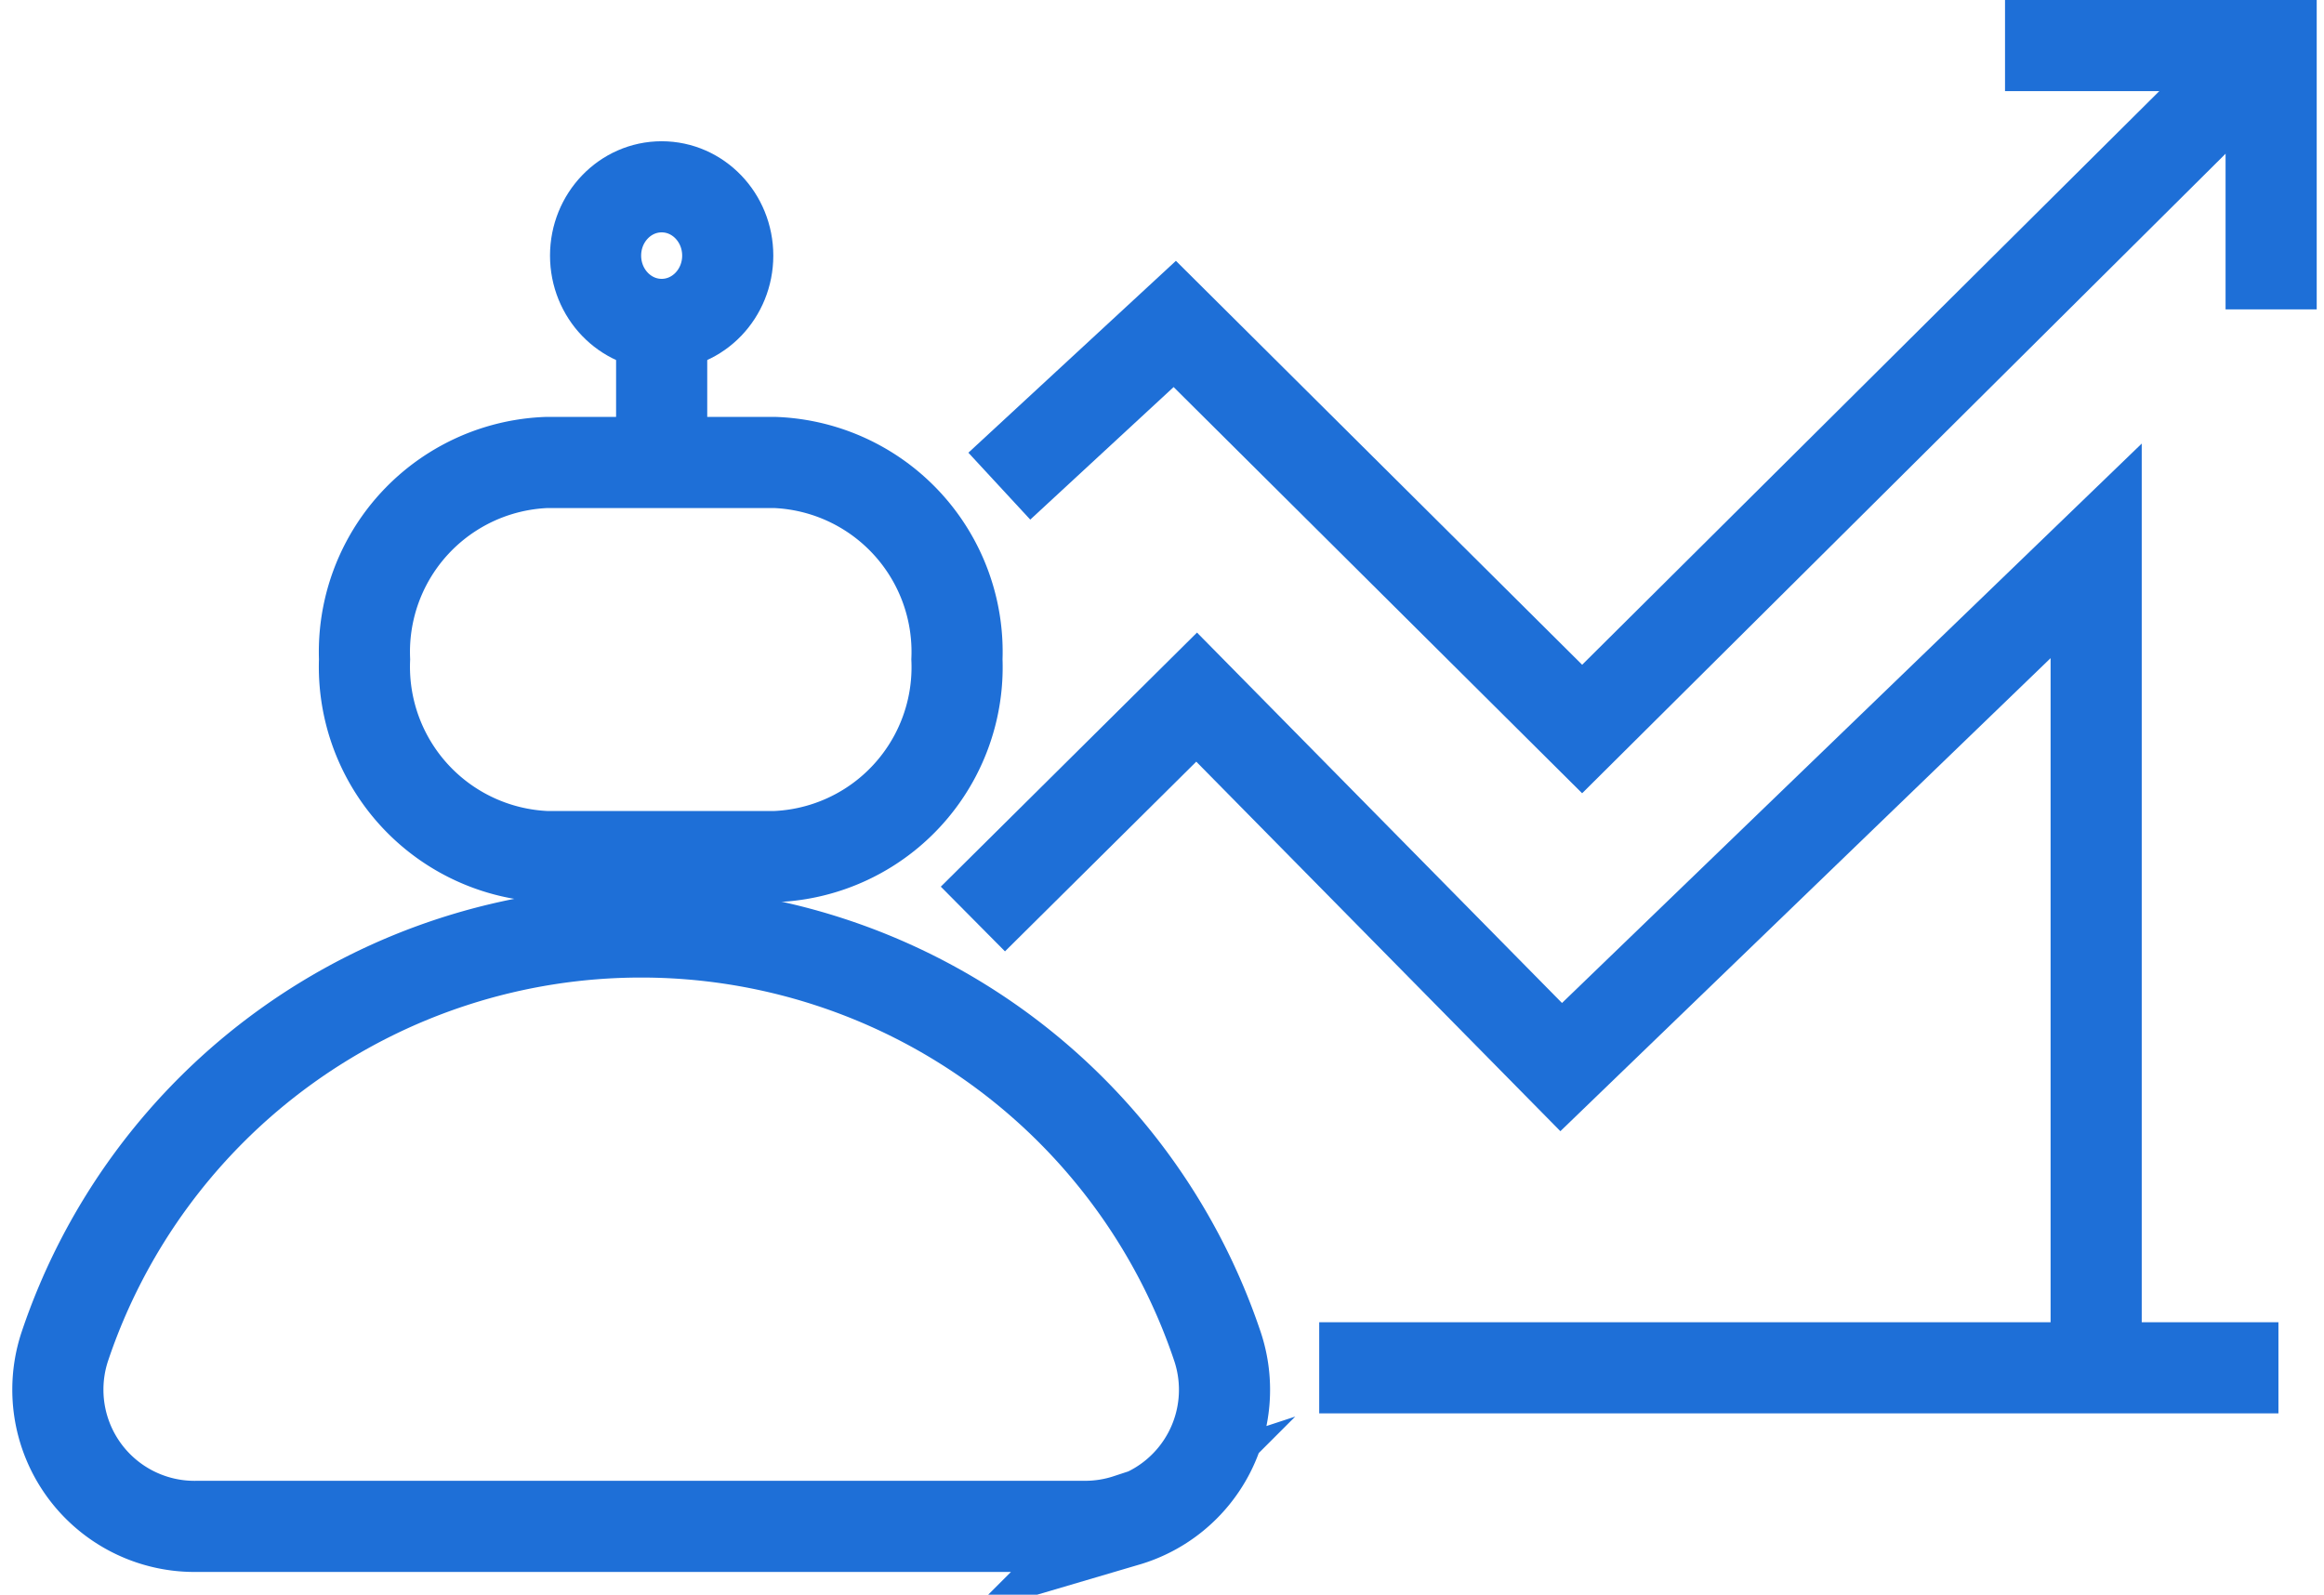
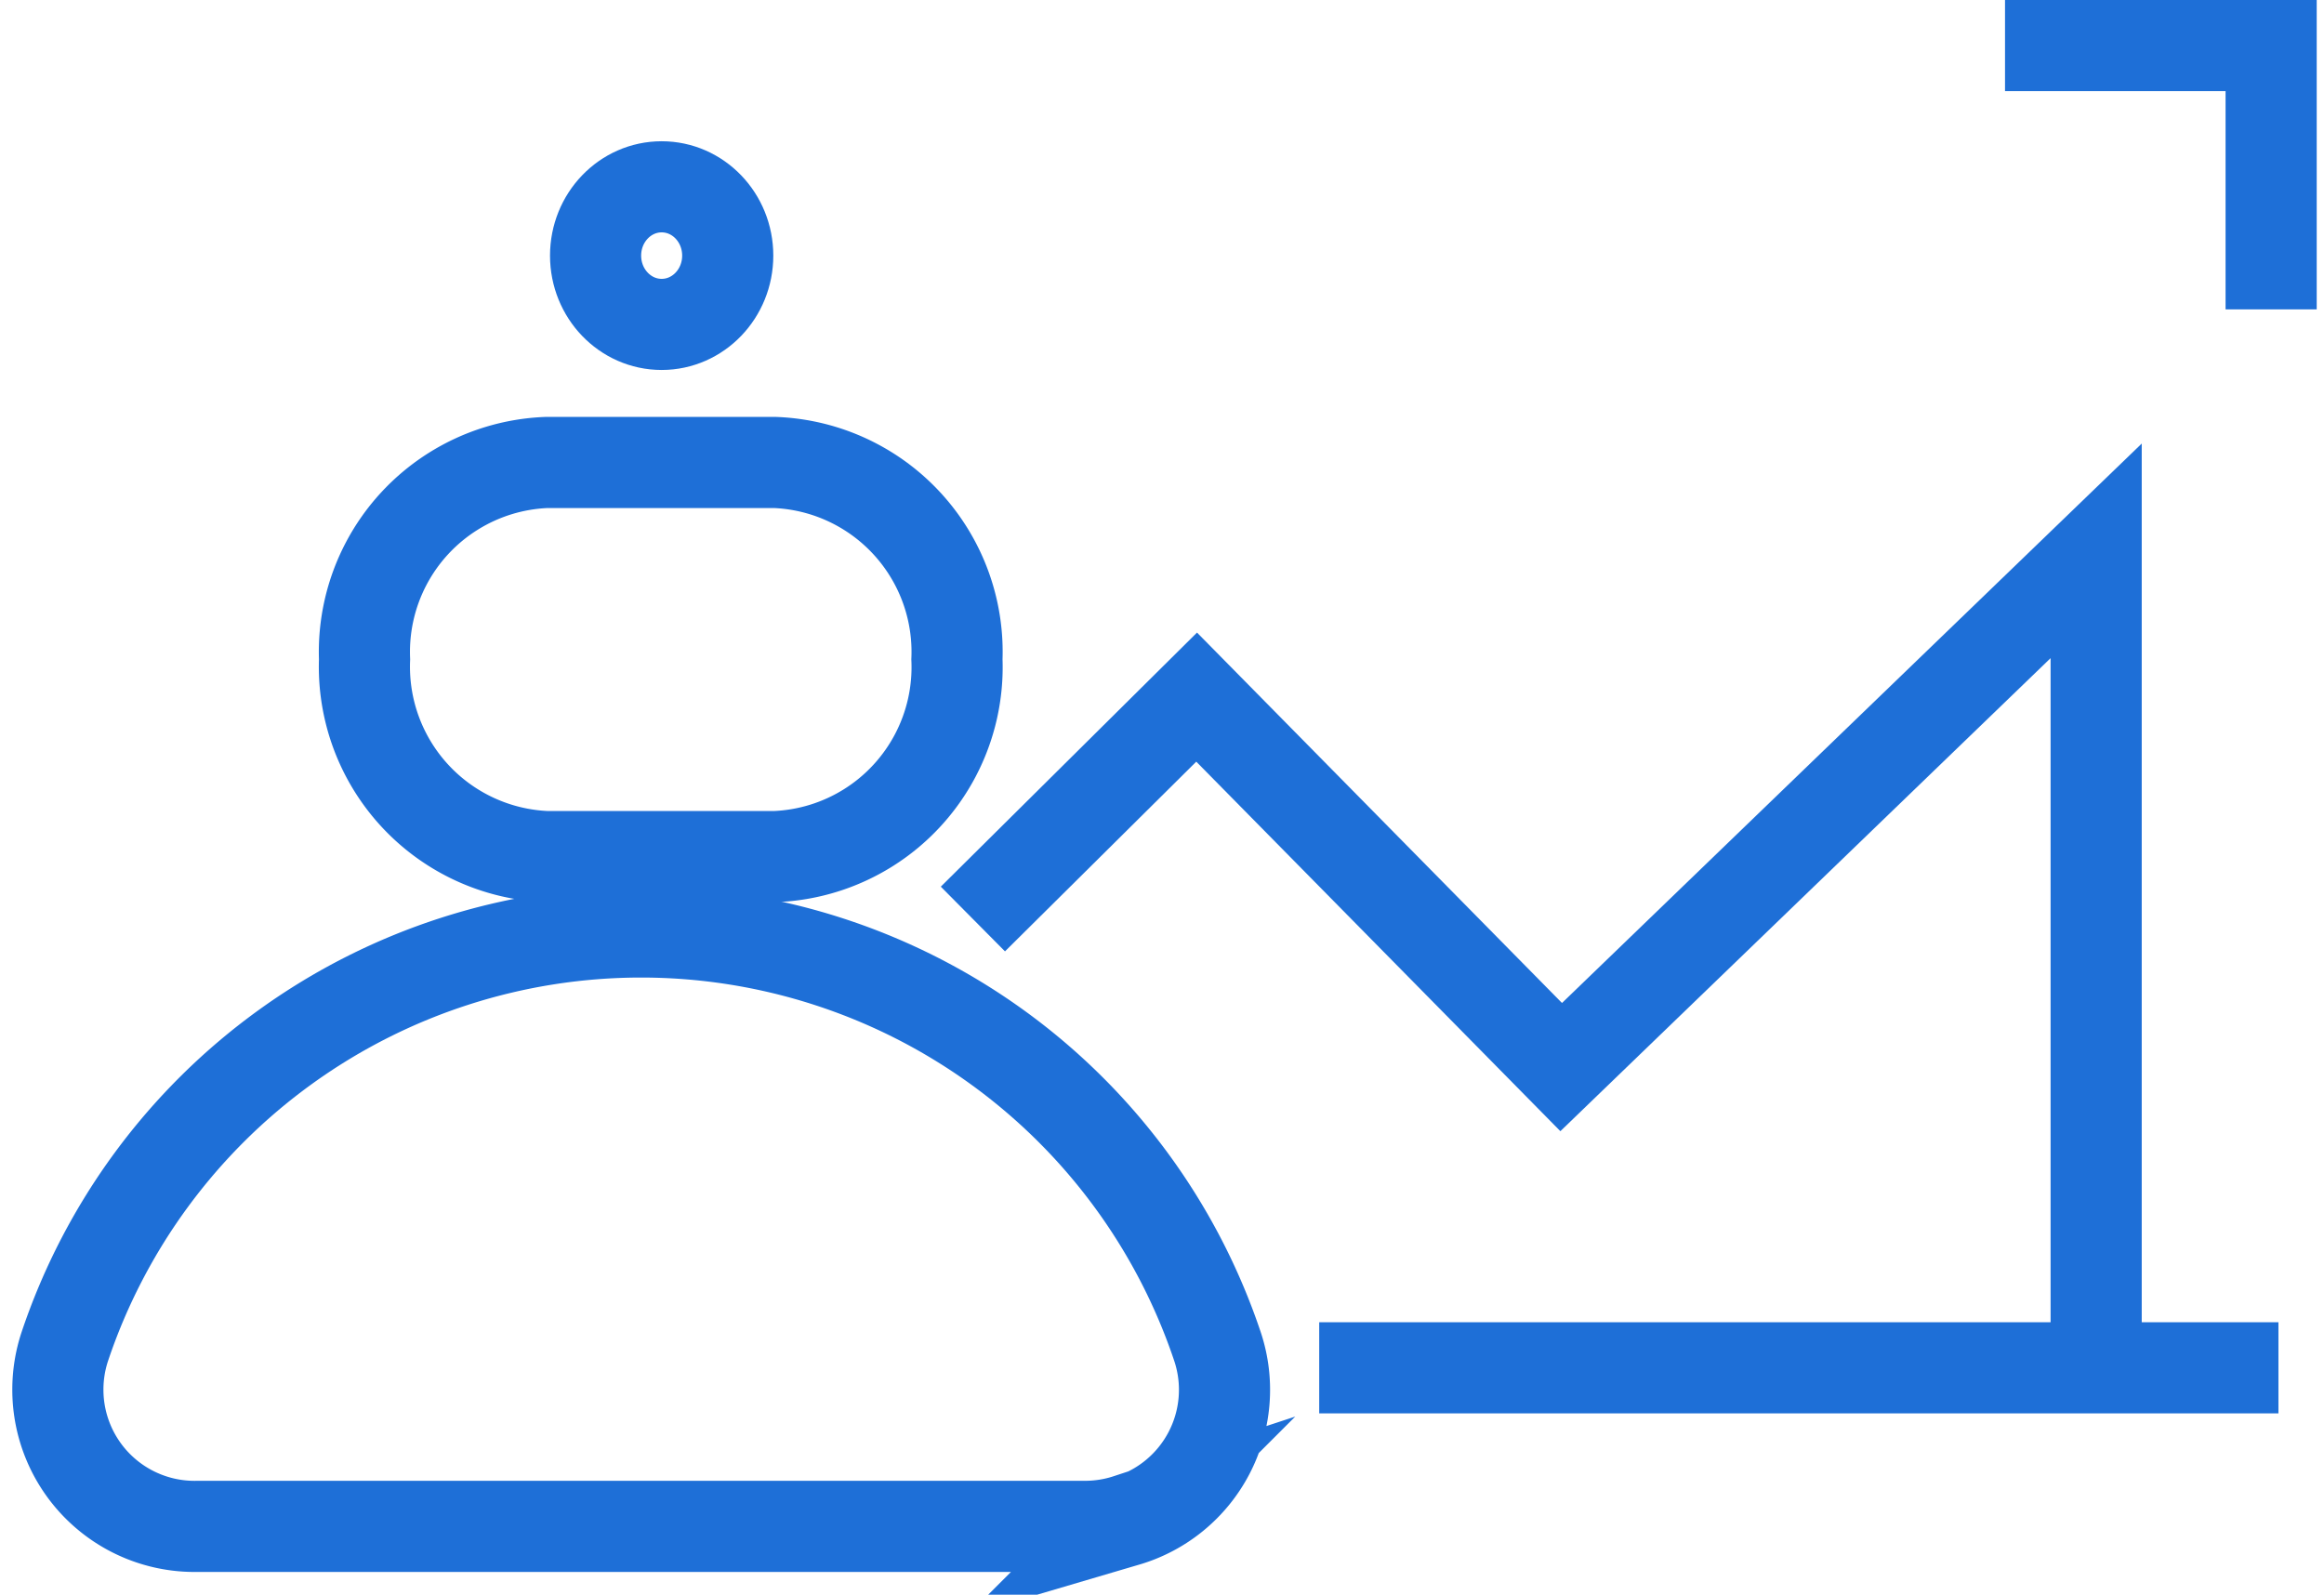
<svg xmlns="http://www.w3.org/2000/svg" id="Warstwa_1" data-name="Warstwa 1" viewBox="0 0 51 35">
  <defs>
    <style>.cls-1{fill:none;stroke:#1e6fd7;stroke-miterlimit:10;stroke-width:2px;}</style>
  </defs>
  <g id="Group_128" data-name="Group 128">
    <path id="Path_68" data-name="Path 68" class="cls-1" d="M24.75,33.35a3,3,0,0,1-.95.15H4.34a3,3,0,0,1-3.07-3h0a3,3,0,0,1,.15-.94,13.34,13.34,0,0,1,25.3,0,3,3,0,0,1-2,3.82Z" />
-     <path id="Path_69" data-name="Path 69" class="cls-1" d="M21.93,10.67l3.85-3.56L34.72,16,49.81,1" />
    <path id="Path_70" data-name="Path 70" class="cls-1" d="M44,1h5.84V6.79" />
    <path id="Path_71" data-name="Path 71" class="cls-1" d="M21.35,20.17l4.91-4.87,8,8.12L46,12.09V29.65" />
    <line id="Line_53" data-name="Line 53" class="cls-1" x1="50" y1="30.02" x2="28.95" y2="30.02" />
-     <path id="Rectangle_35" data-name="Rectangle 35" class="cls-1" d="M12,10.15h5a4.16,4.16,0,0,1,4,4.32h0a4.16,4.16,0,0,1-4,4.33H12a4.17,4.17,0,0,1-4-4.33H8A4.16,4.16,0,0,1,12,10.15Z" />
-     <line id="Line_54" data-name="Line 54" class="cls-1" x1="14.52" y1="10.22" x2="14.52" y2="6.83" />
+     <path id="Rectangle_35" data-name="Rectangle 35" class="cls-1" d="M12,10.15h5a4.16,4.16,0,0,1,4,4.32h0a4.16,4.16,0,0,1-4,4.33H12a4.17,4.17,0,0,1-4-4.33A4.16,4.16,0,0,1,12,10.15Z" />
    <ellipse id="Ellipse_31" data-name="Ellipse 31" class="cls-1" cx="14.52" cy="5.61" rx="1.45" ry="1.51" />
  </g>
</svg>